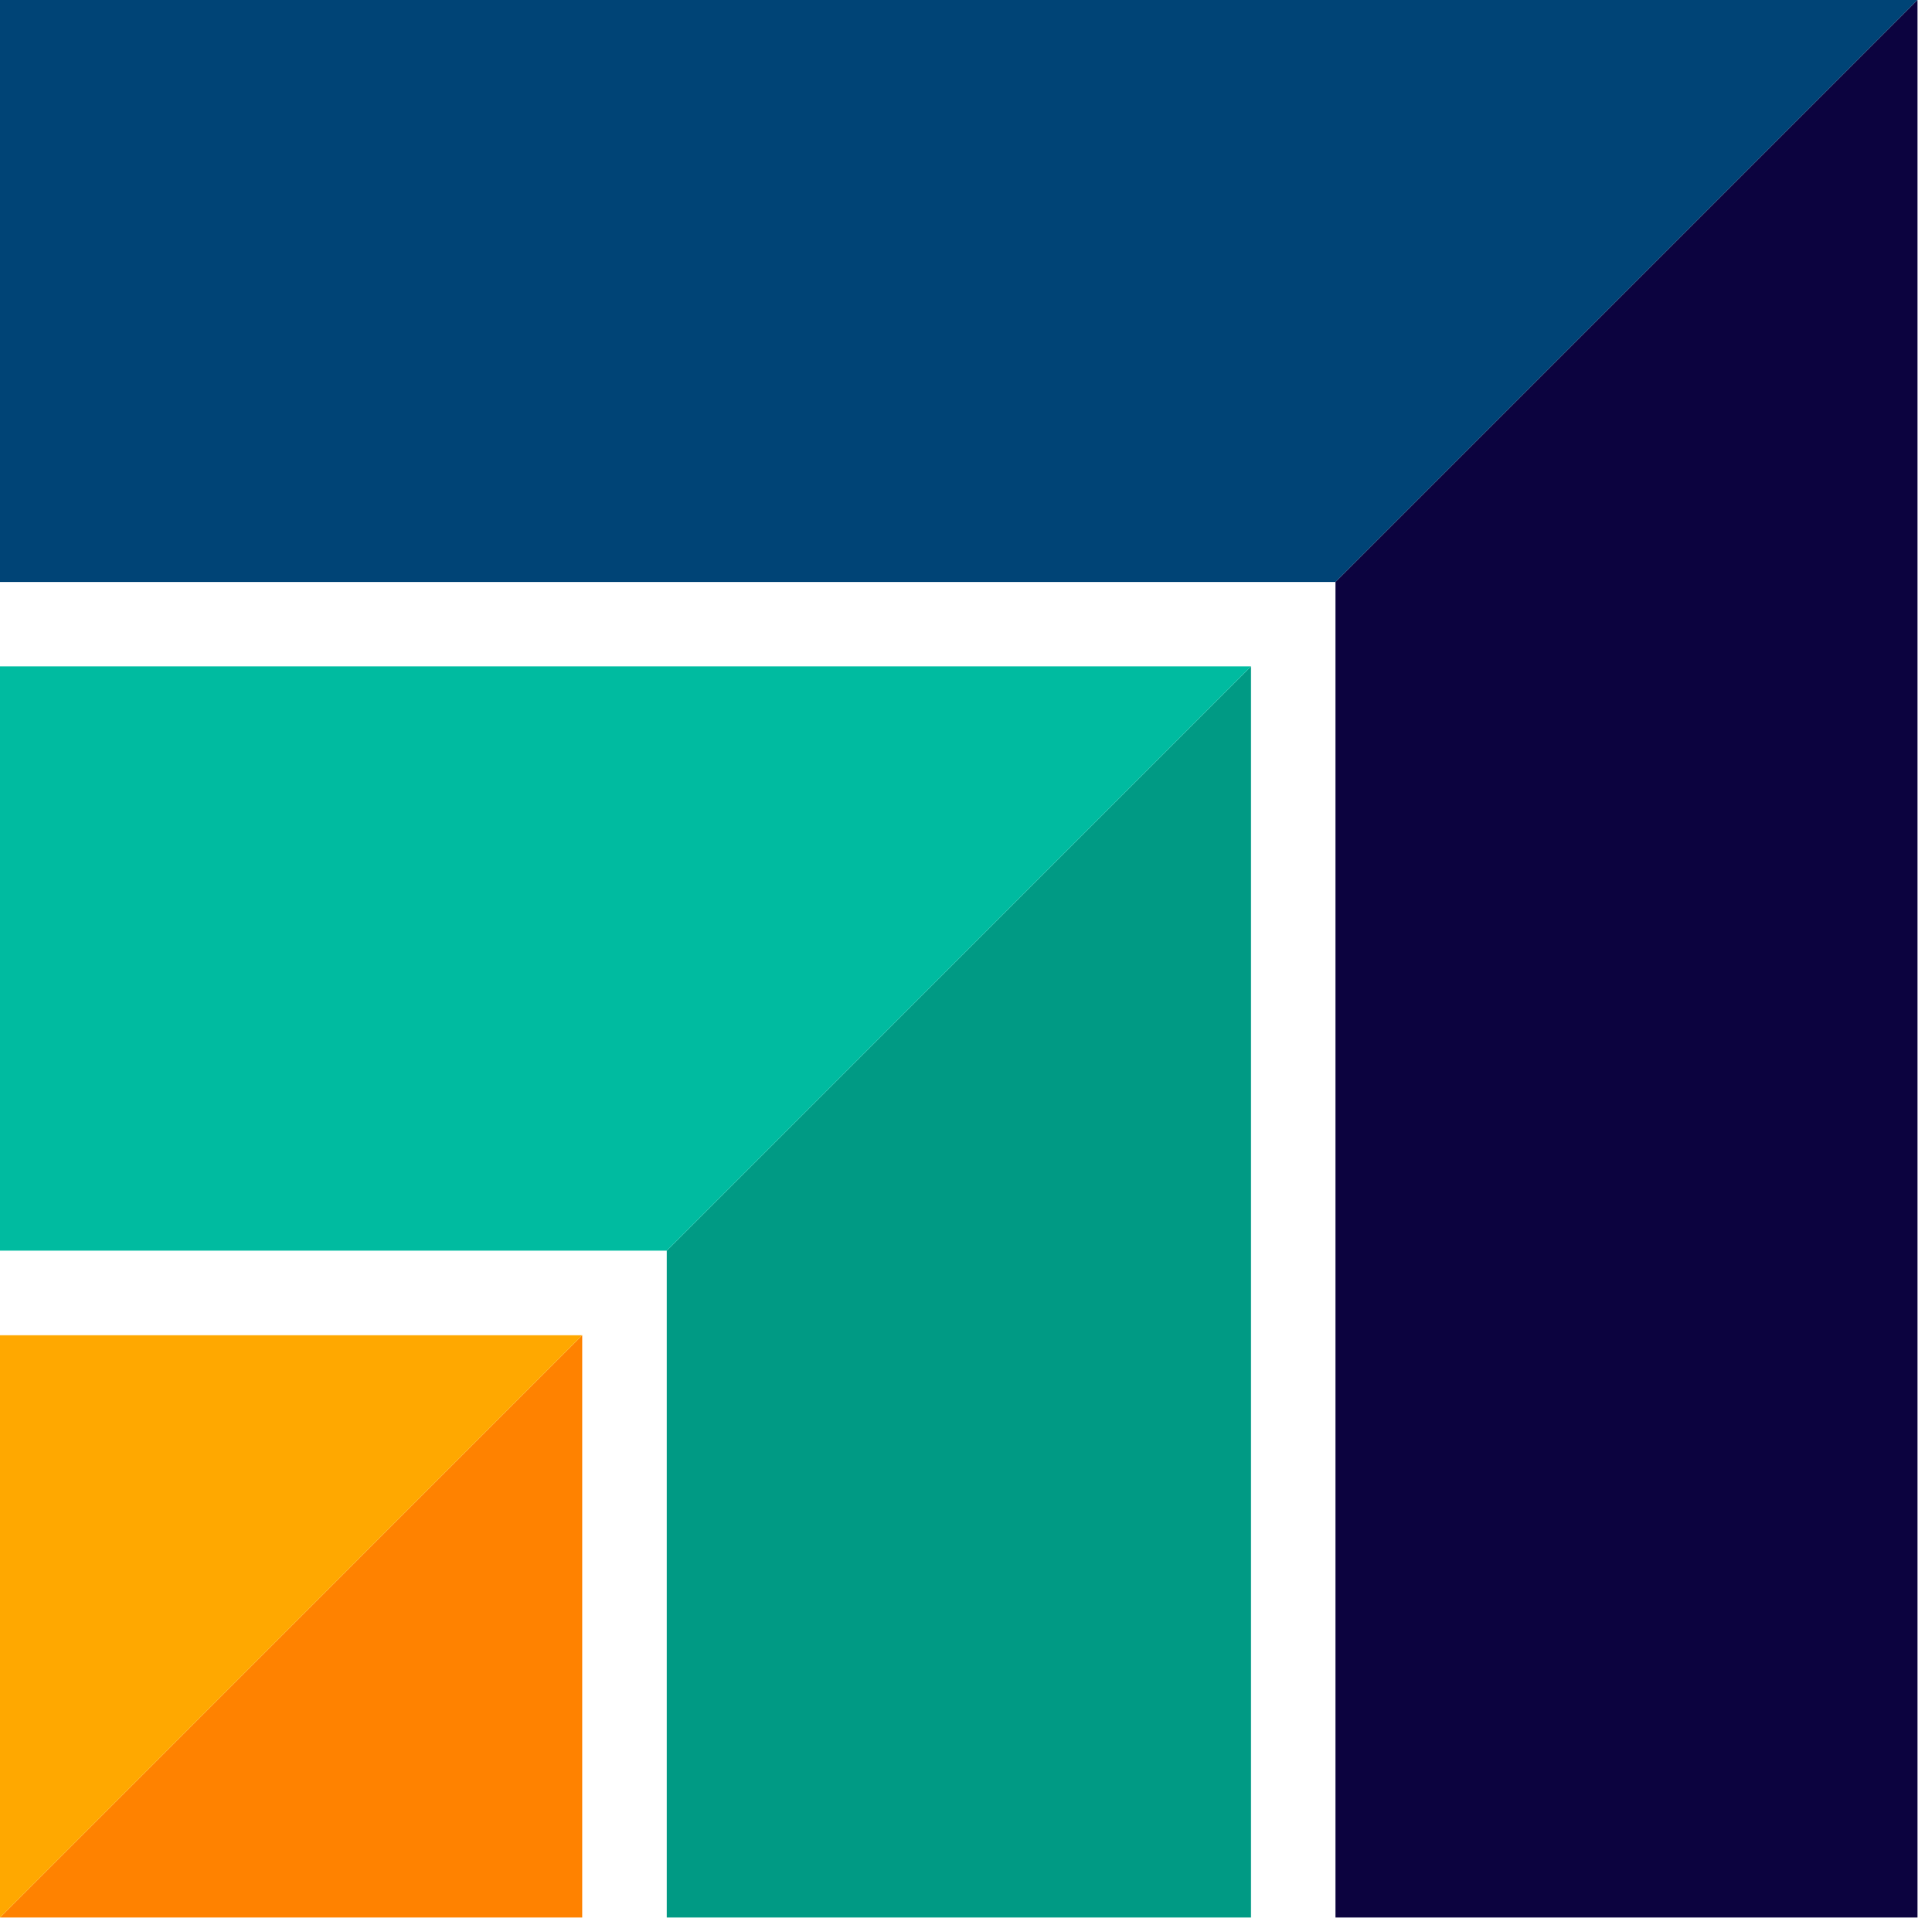
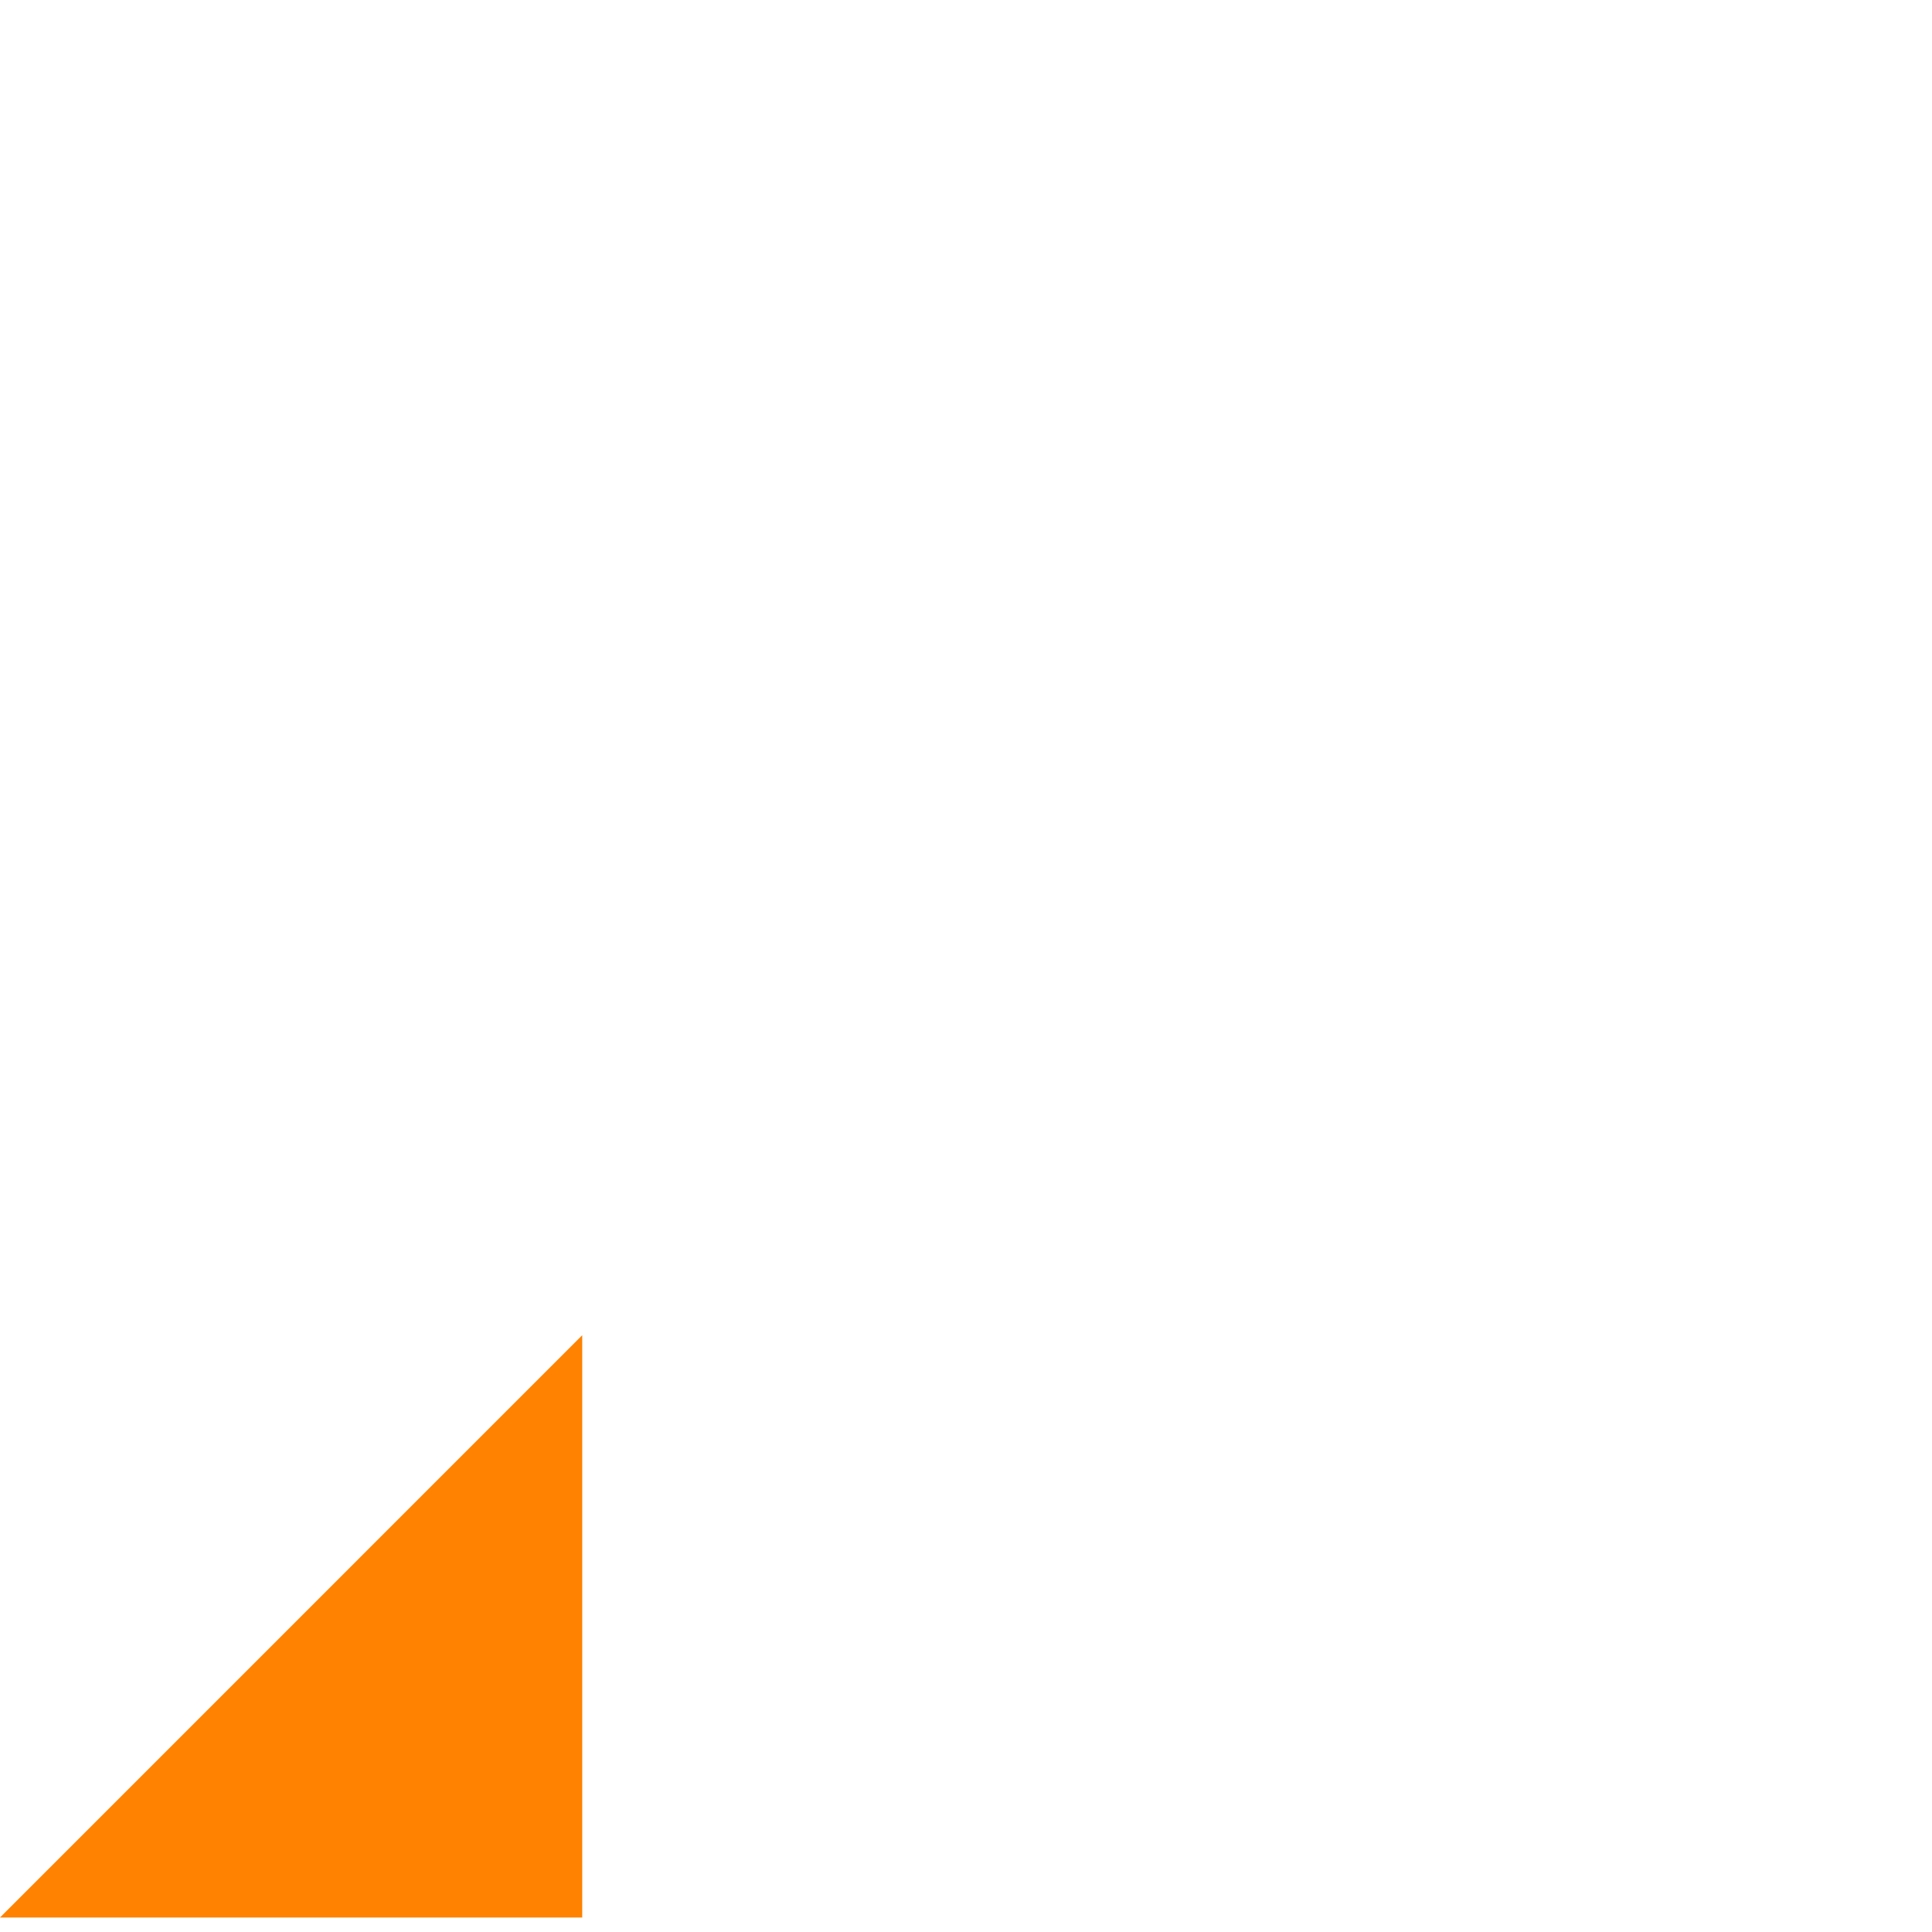
<svg xmlns="http://www.w3.org/2000/svg" width="64" height="64" viewBox="0 0 64 64" fill="none">
-   <path d="M22.088 41.43V63.52H41.441V22.075L22.088 41.43Z" fill="#009A84" />
-   <path d="M0 22.075V41.43H22.088L41.441 22.075H0Z" fill="#00BBA0" />
-   <path d="M0 0V19.281H44.239L63.52 0H0Z" fill="#004476" />
-   <path d="M63.52 0L44.239 19.281V63.52H63.52V0Z" fill="#0C033F" />
  <path d="M0 63.52H19.287V44.231L0 63.52Z" fill="#FF8200" />
-   <path d="M0 44.231V63.52L19.287 44.231H0Z" fill="#FFA800" />
</svg>